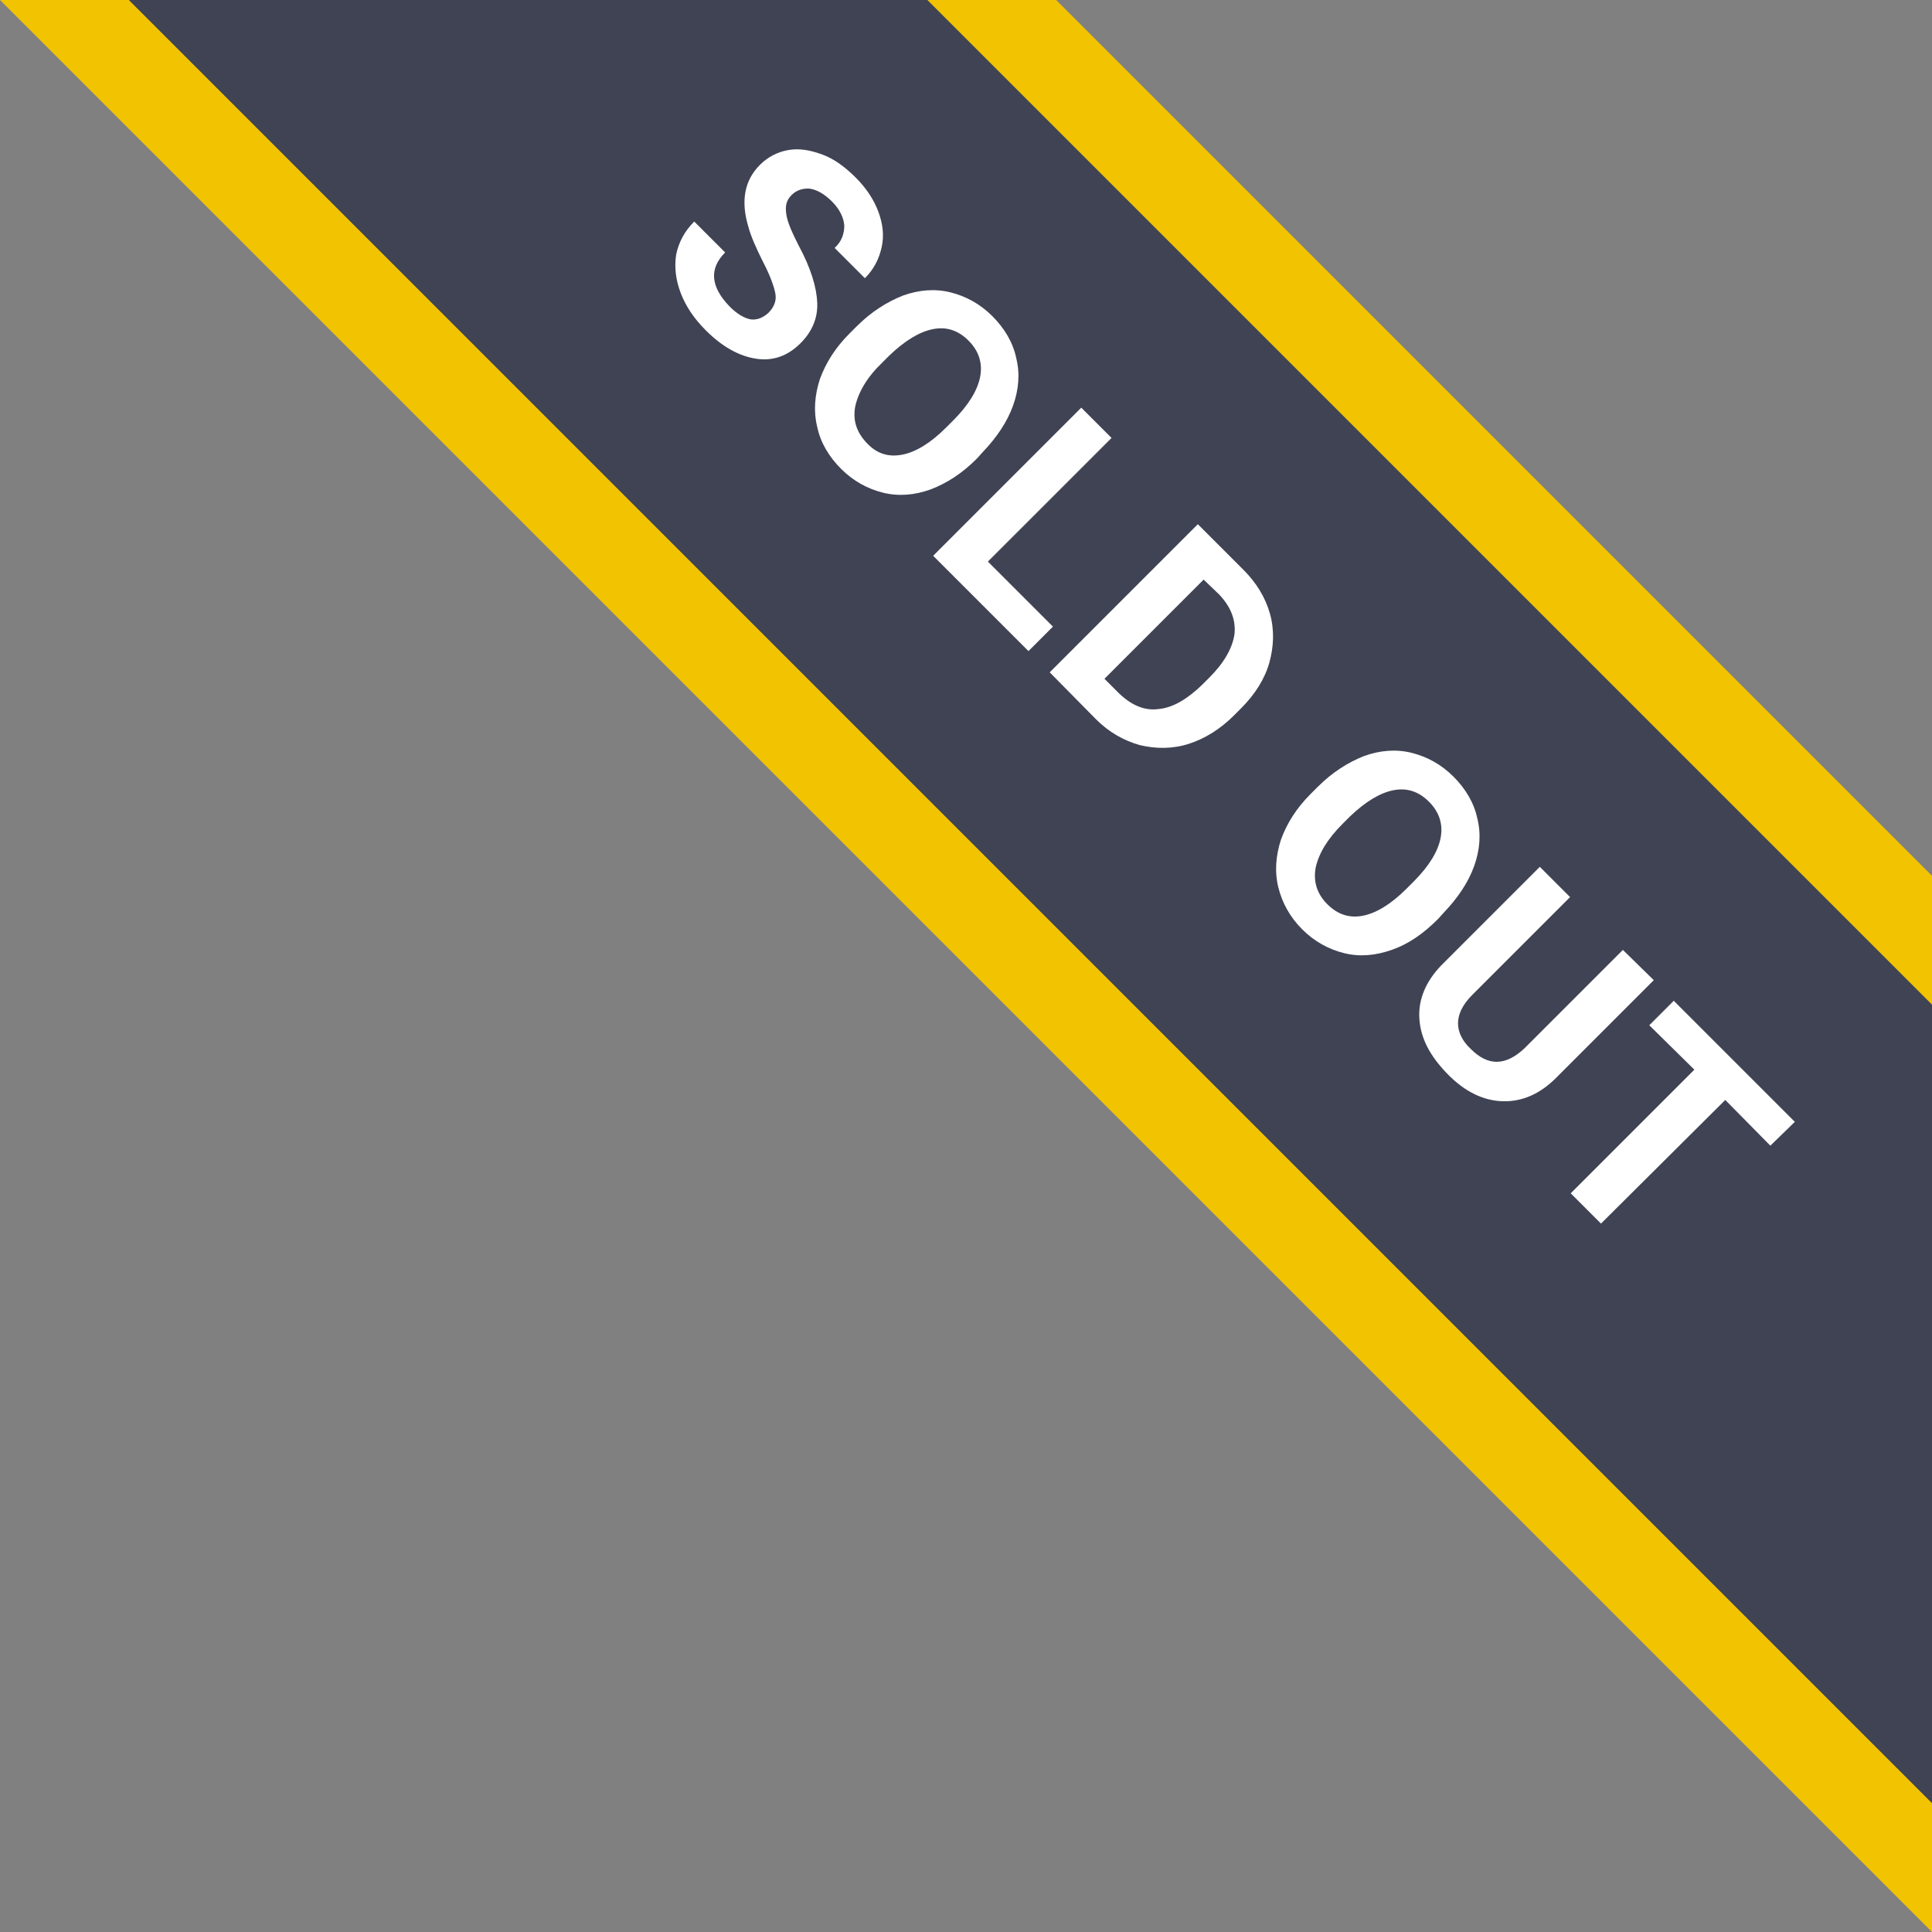
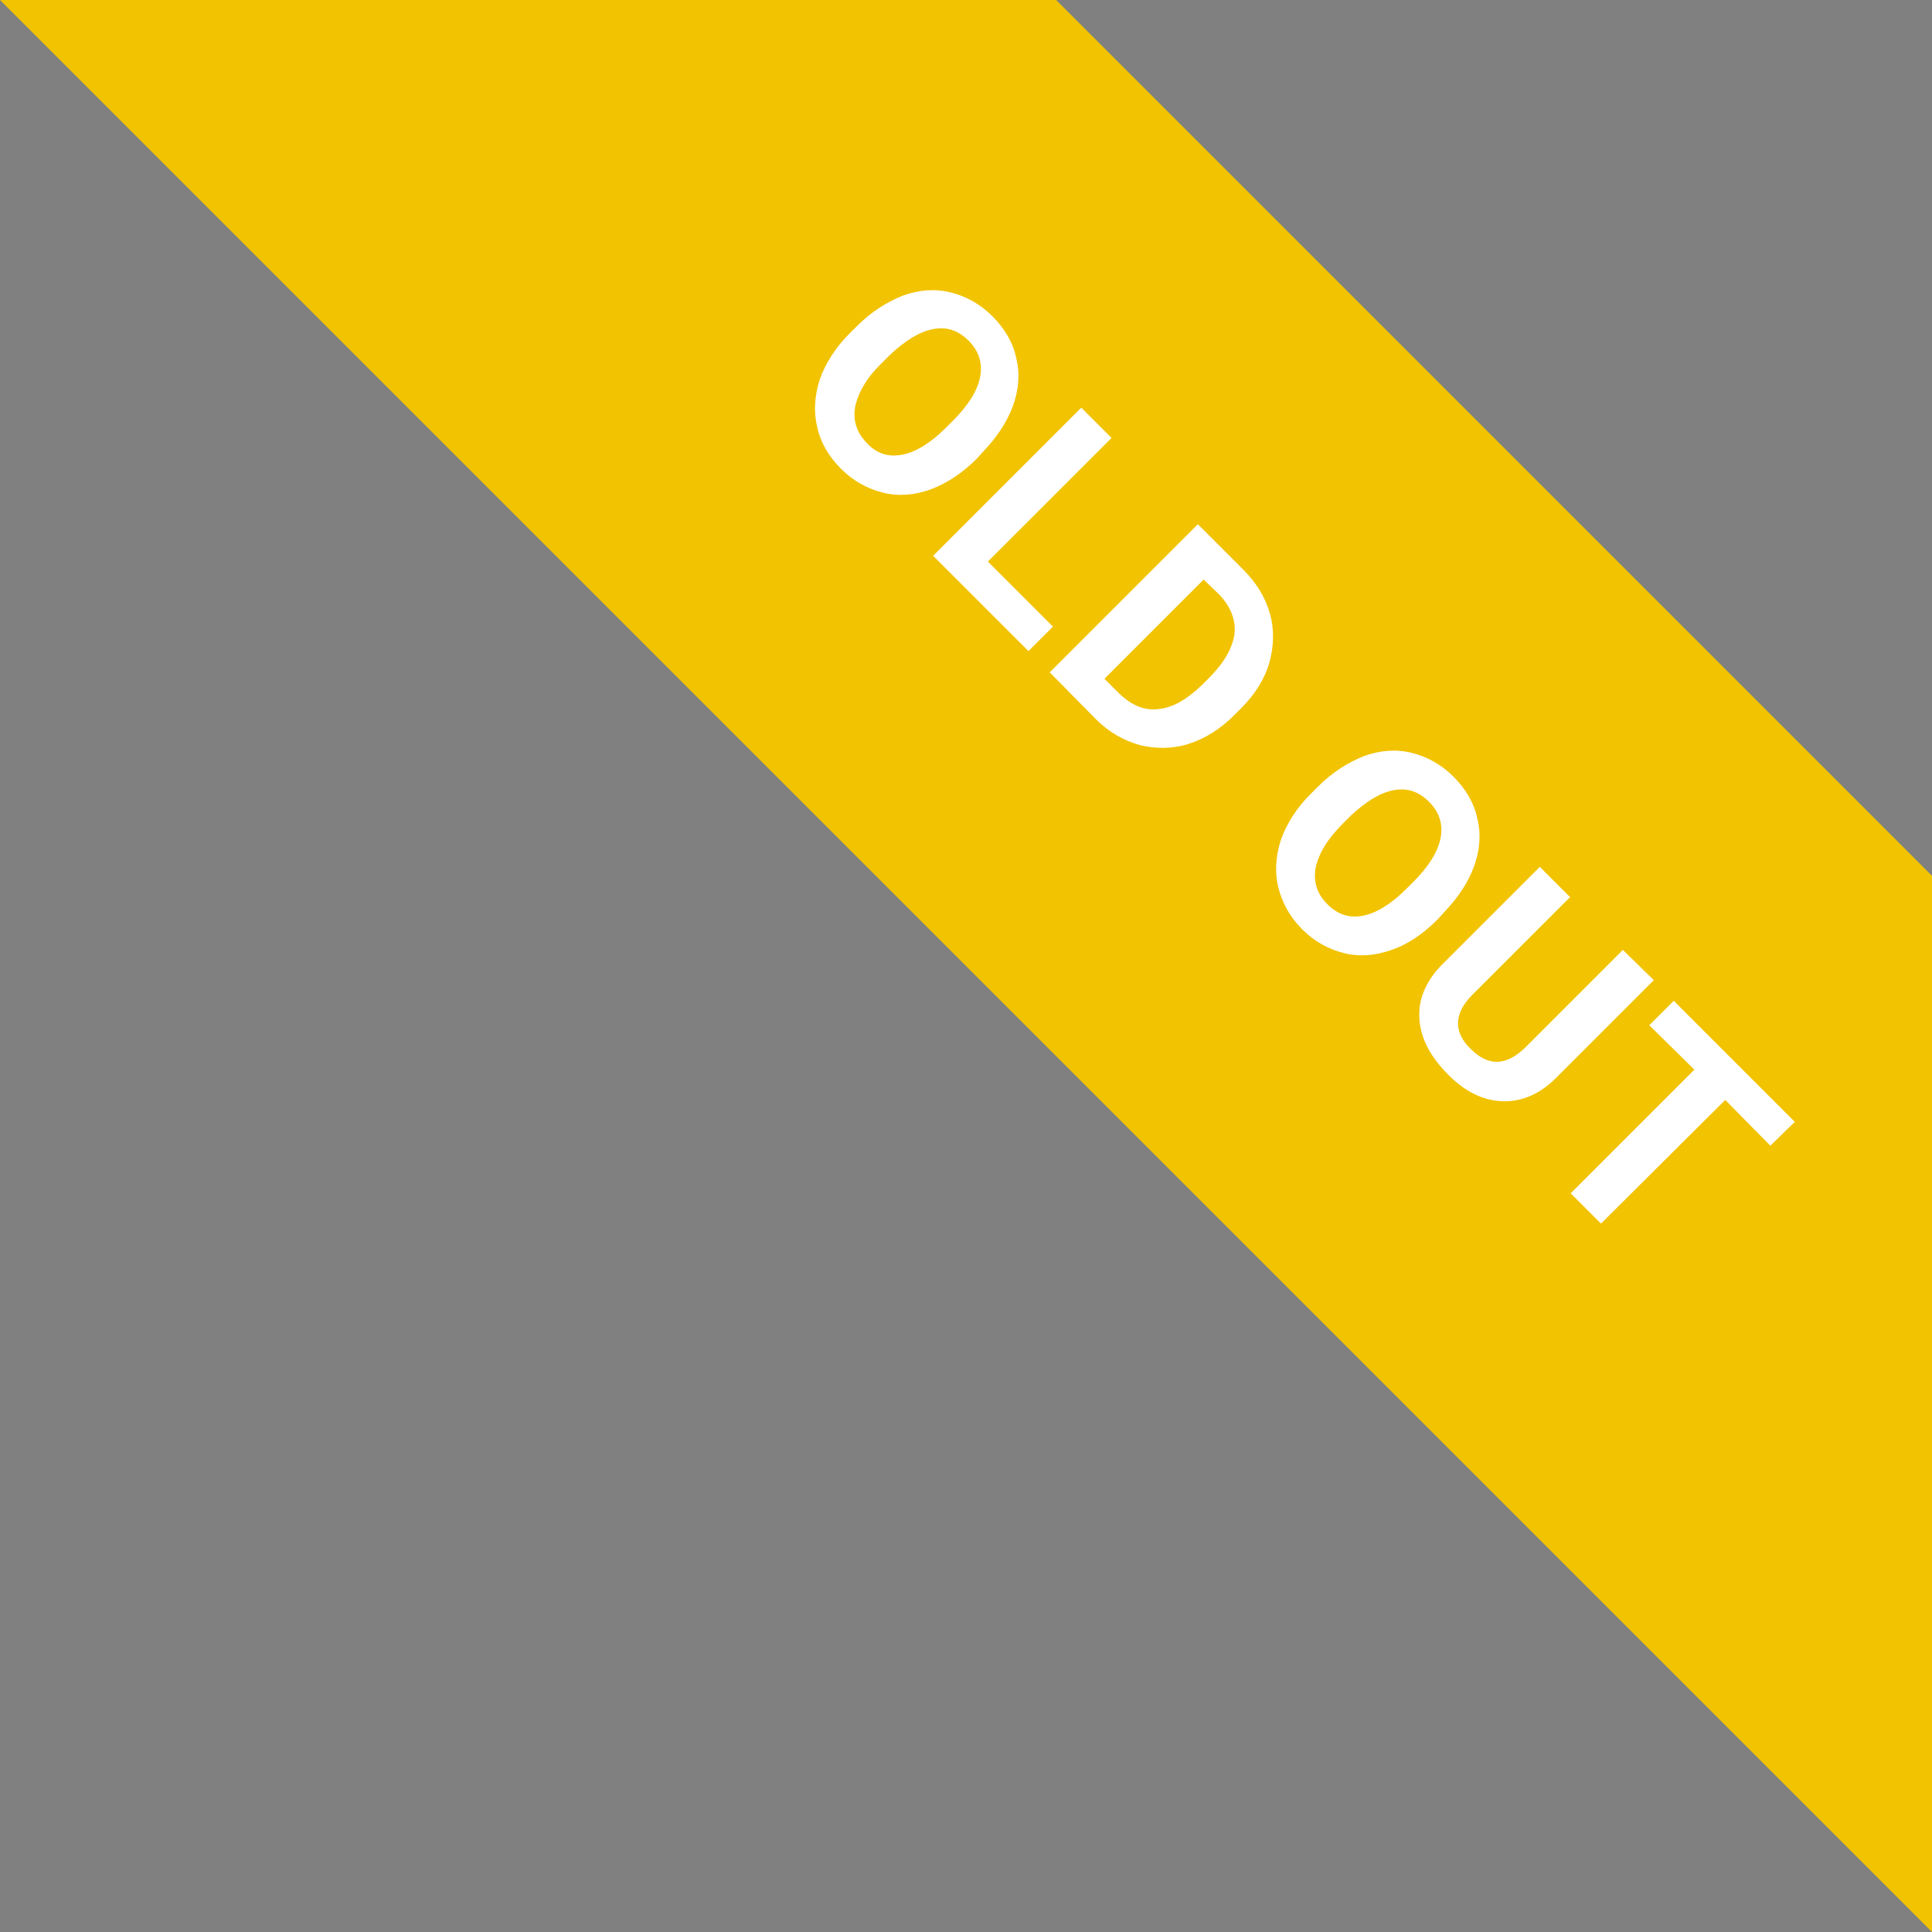
<svg xmlns="http://www.w3.org/2000/svg" version="1.1" id="a" x="0px" y="0px" viewBox="0 0 300 300" style="enable-background:new 0 0 300 300;" xml:space="preserve">
  <rect x="0" y="0" width="300" height="300" fill="#808080" stroke="none" />
  <style type="text/css">
	.st0{fill:#F2C300;}
	.st1{fill:#404353;}
	.st2{fill:#FFFFFF;}
</style>
  <polygon class="st0" points="164,0 0,0 300,300 300,136 " />
-   <polygon class="st1" points="144,0 20,0 300,280 300,156 " />
-   <path class="st2" d="M119.3,48.6c0.9-0.9,1.3-1.9,1.1-3c-0.2-1.1-0.8-2.8-1.9-4.9c-1.1-2.2-1.9-4-2.3-5.5c-1.2-4-0.6-7.2,1.8-9.6  c1.2-1.2,2.7-2,4.4-2.3c1.7-0.3,3.4,0,5.3,0.7s3.6,2,5.2,3.6s2.8,3.4,3.5,5.3s0.9,3.7,0.5,5.5c-0.4,1.8-1.2,3.4-2.6,4.8l-4.7-4.7  c1.1-1,1.5-2.2,1.5-3.5c-0.1-1.2-0.7-2.5-1.9-3.7s-2.3-1.8-3.4-2c-1.1-0.1-2.1,0.2-2.9,1c-0.8,0.8-1,1.7-0.8,3s0.9,2.8,1.9,4.8  c1.9,3.5,2.8,6.5,2.9,8.9s-0.8,4.5-2.6,6.3c-2,2-4.3,2.8-6.9,2.4s-5.2-1.8-7.8-4.4c-1.8-1.8-3.1-3.7-3.9-5.8c-0.8-2.1-1-4.1-0.7-6  c0.4-1.9,1.3-3.6,2.8-5.1l4.8,4.8c-2.5,2.5-2.3,5.3,0.7,8.4c1.1,1.1,2.2,1.8,3.3,2C117.5,49.7,118.4,49.4,119.3,48.6z" />
  <path class="st2" d="M151.7,71.2c-2.3,2.3-4.6,3.8-7.2,4.8c-2.5,0.9-5,1.1-7.4,0.5s-4.6-1.8-6.5-3.7s-3.2-4.1-3.7-6.5  c-0.6-2.4-0.4-4.9,0.4-7.4c0.9-2.5,2.4-4.9,4.6-7.1l1.1-1.1c2.3-2.3,4.7-3.8,7.2-4.8c2.5-0.9,5-1.1,7.4-0.5c2.4,0.6,4.6,1.8,6.5,3.7  s3.2,4.1,3.7,6.5c0.6,2.4,0.4,4.9-0.5,7.4s-2.5,4.9-4.7,7.2L151.7,71.2L151.7,71.2z M148,65.3c2.4-2.4,3.8-4.7,4.2-6.8  c0.4-2.1-0.2-4-1.8-5.6s-3.4-2.2-5.5-1.8c-2.1,0.4-4.4,1.8-6.8,4.1l-1.1,1.1c-2.4,2.3-3.7,4.6-4.2,6.8c-0.4,2.2,0.2,4,1.8,5.7  s3.4,2.2,5.5,1.8c2.1-0.4,4.4-1.8,6.8-4.2L148,65.3L148,65.3z" />
  <path class="st2" d="M153.4,87.2l10.1,10.1l-3.8,3.8l-14.8-14.8l23-23l4.7,4.7L153.4,87.2L153.4,87.2z" />
  <path class="st2" d="M163,104.4l23-23l7.1,7.1c2,2,3.4,4.3,4.1,6.8s0.6,5.1-0.1,7.6s-2.2,4.9-4.4,7.1l-1.1,1.1  c-2.1,2.1-4.5,3.6-7,4.4c-2.5,0.8-5.1,0.8-7.6,0.2c-2.5-0.7-4.8-2-6.8-4L163,104.4L163,104.4z M186.9,90l-15.4,15.4l2.3,2.3  c1.9,1.8,3.9,2.7,6.1,2.4c2.2-0.2,4.4-1.5,6.7-3.7l1.2-1.2c2.3-2.3,3.6-4.6,3.9-6.8c0.2-2.2-0.6-4.2-2.4-6.1L186.9,90L186.9,90z" />
  <path class="st2" d="M223.3,142.7c-2.3,2.3-4.6,3.9-7.2,4.8s-5,1.1-7.4,0.5c-2.4-0.6-4.6-1.8-6.5-3.7s-3.1-4.1-3.7-6.5  c-0.6-2.4-0.4-4.9,0.4-7.4c0.9-2.5,2.4-4.9,4.6-7.1l1.1-1.1c2.3-2.3,4.7-3.8,7.2-4.8c2.5-0.9,5-1.1,7.4-0.5c2.4,0.6,4.6,1.8,6.5,3.7  s3.2,4.1,3.7,6.5c0.6,2.4,0.4,4.9-0.5,7.4c-0.9,2.5-2.5,4.9-4.7,7.2L223.3,142.7L223.3,142.7z M219.5,136.9c2.4-2.4,3.8-4.7,4.2-6.8  c0.4-2.1-0.2-4-1.8-5.6s-3.4-2.2-5.5-1.8c-2.1,0.4-4.4,1.8-6.8,4.1l-1.1,1.1c-2.4,2.4-3.7,4.6-4.2,6.8c-0.4,2.2,0.2,4.1,1.8,5.7  s3.4,2.2,5.5,1.8c2.1-0.4,4.4-1.8,6.8-4.2L219.5,136.9L219.5,136.9z" />
  <path class="st2" d="M256.8,152.2l-15.2,15.2c-2.5,2.5-5.3,3.7-8.3,3.6s-5.9-1.5-8.6-4.3s-4.1-5.5-4.3-8.5c-0.2-3,1-5.8,3.4-8.3  l15.3-15.3l4.7,4.7l-15.2,15.2c-1.5,1.5-2.2,3-2.2,4.4s0.7,2.8,2,4c2.7,2.7,5.4,2.6,8.3-0.1l15.3-15.3L256.8,152.2L256.8,152.2z" />
  <path class="st2" d="M274.9,177.9l-7-7.1L248.6,190l-4.7-4.7l19.2-19.2l-7-6.9l3.8-3.8l18.8,18.8L274.9,177.9L274.9,177.9z" />
</svg>